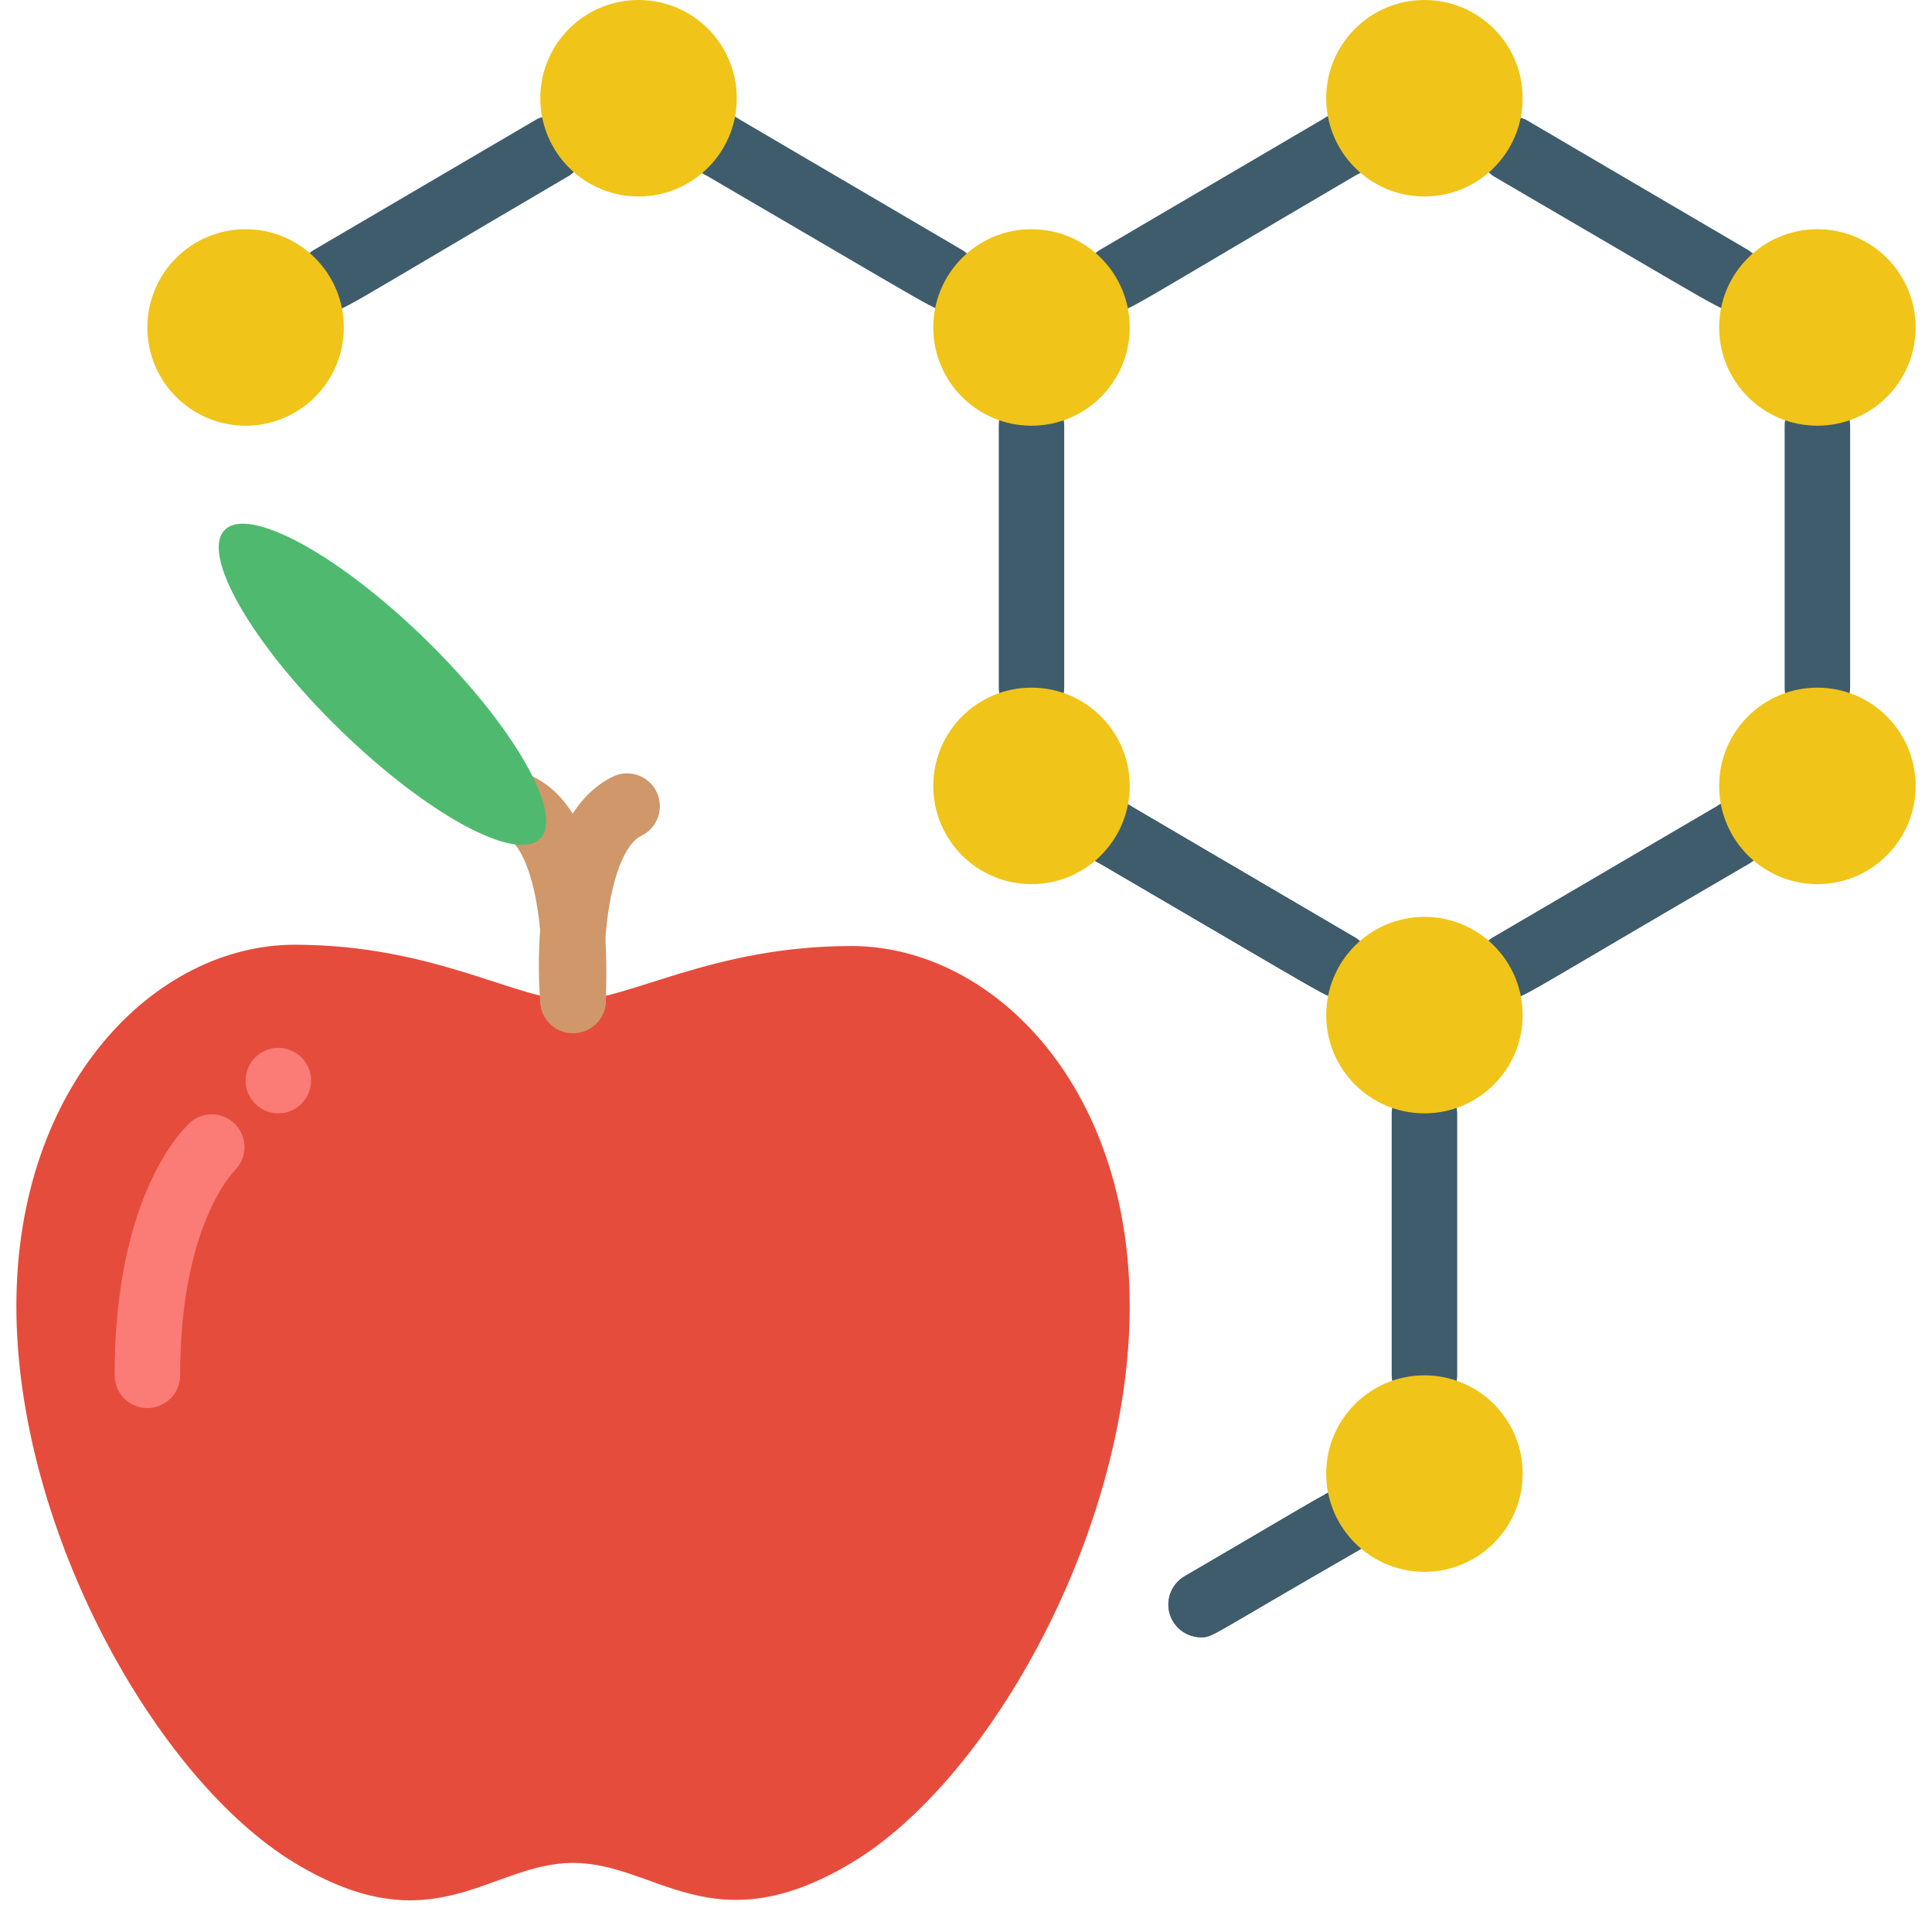
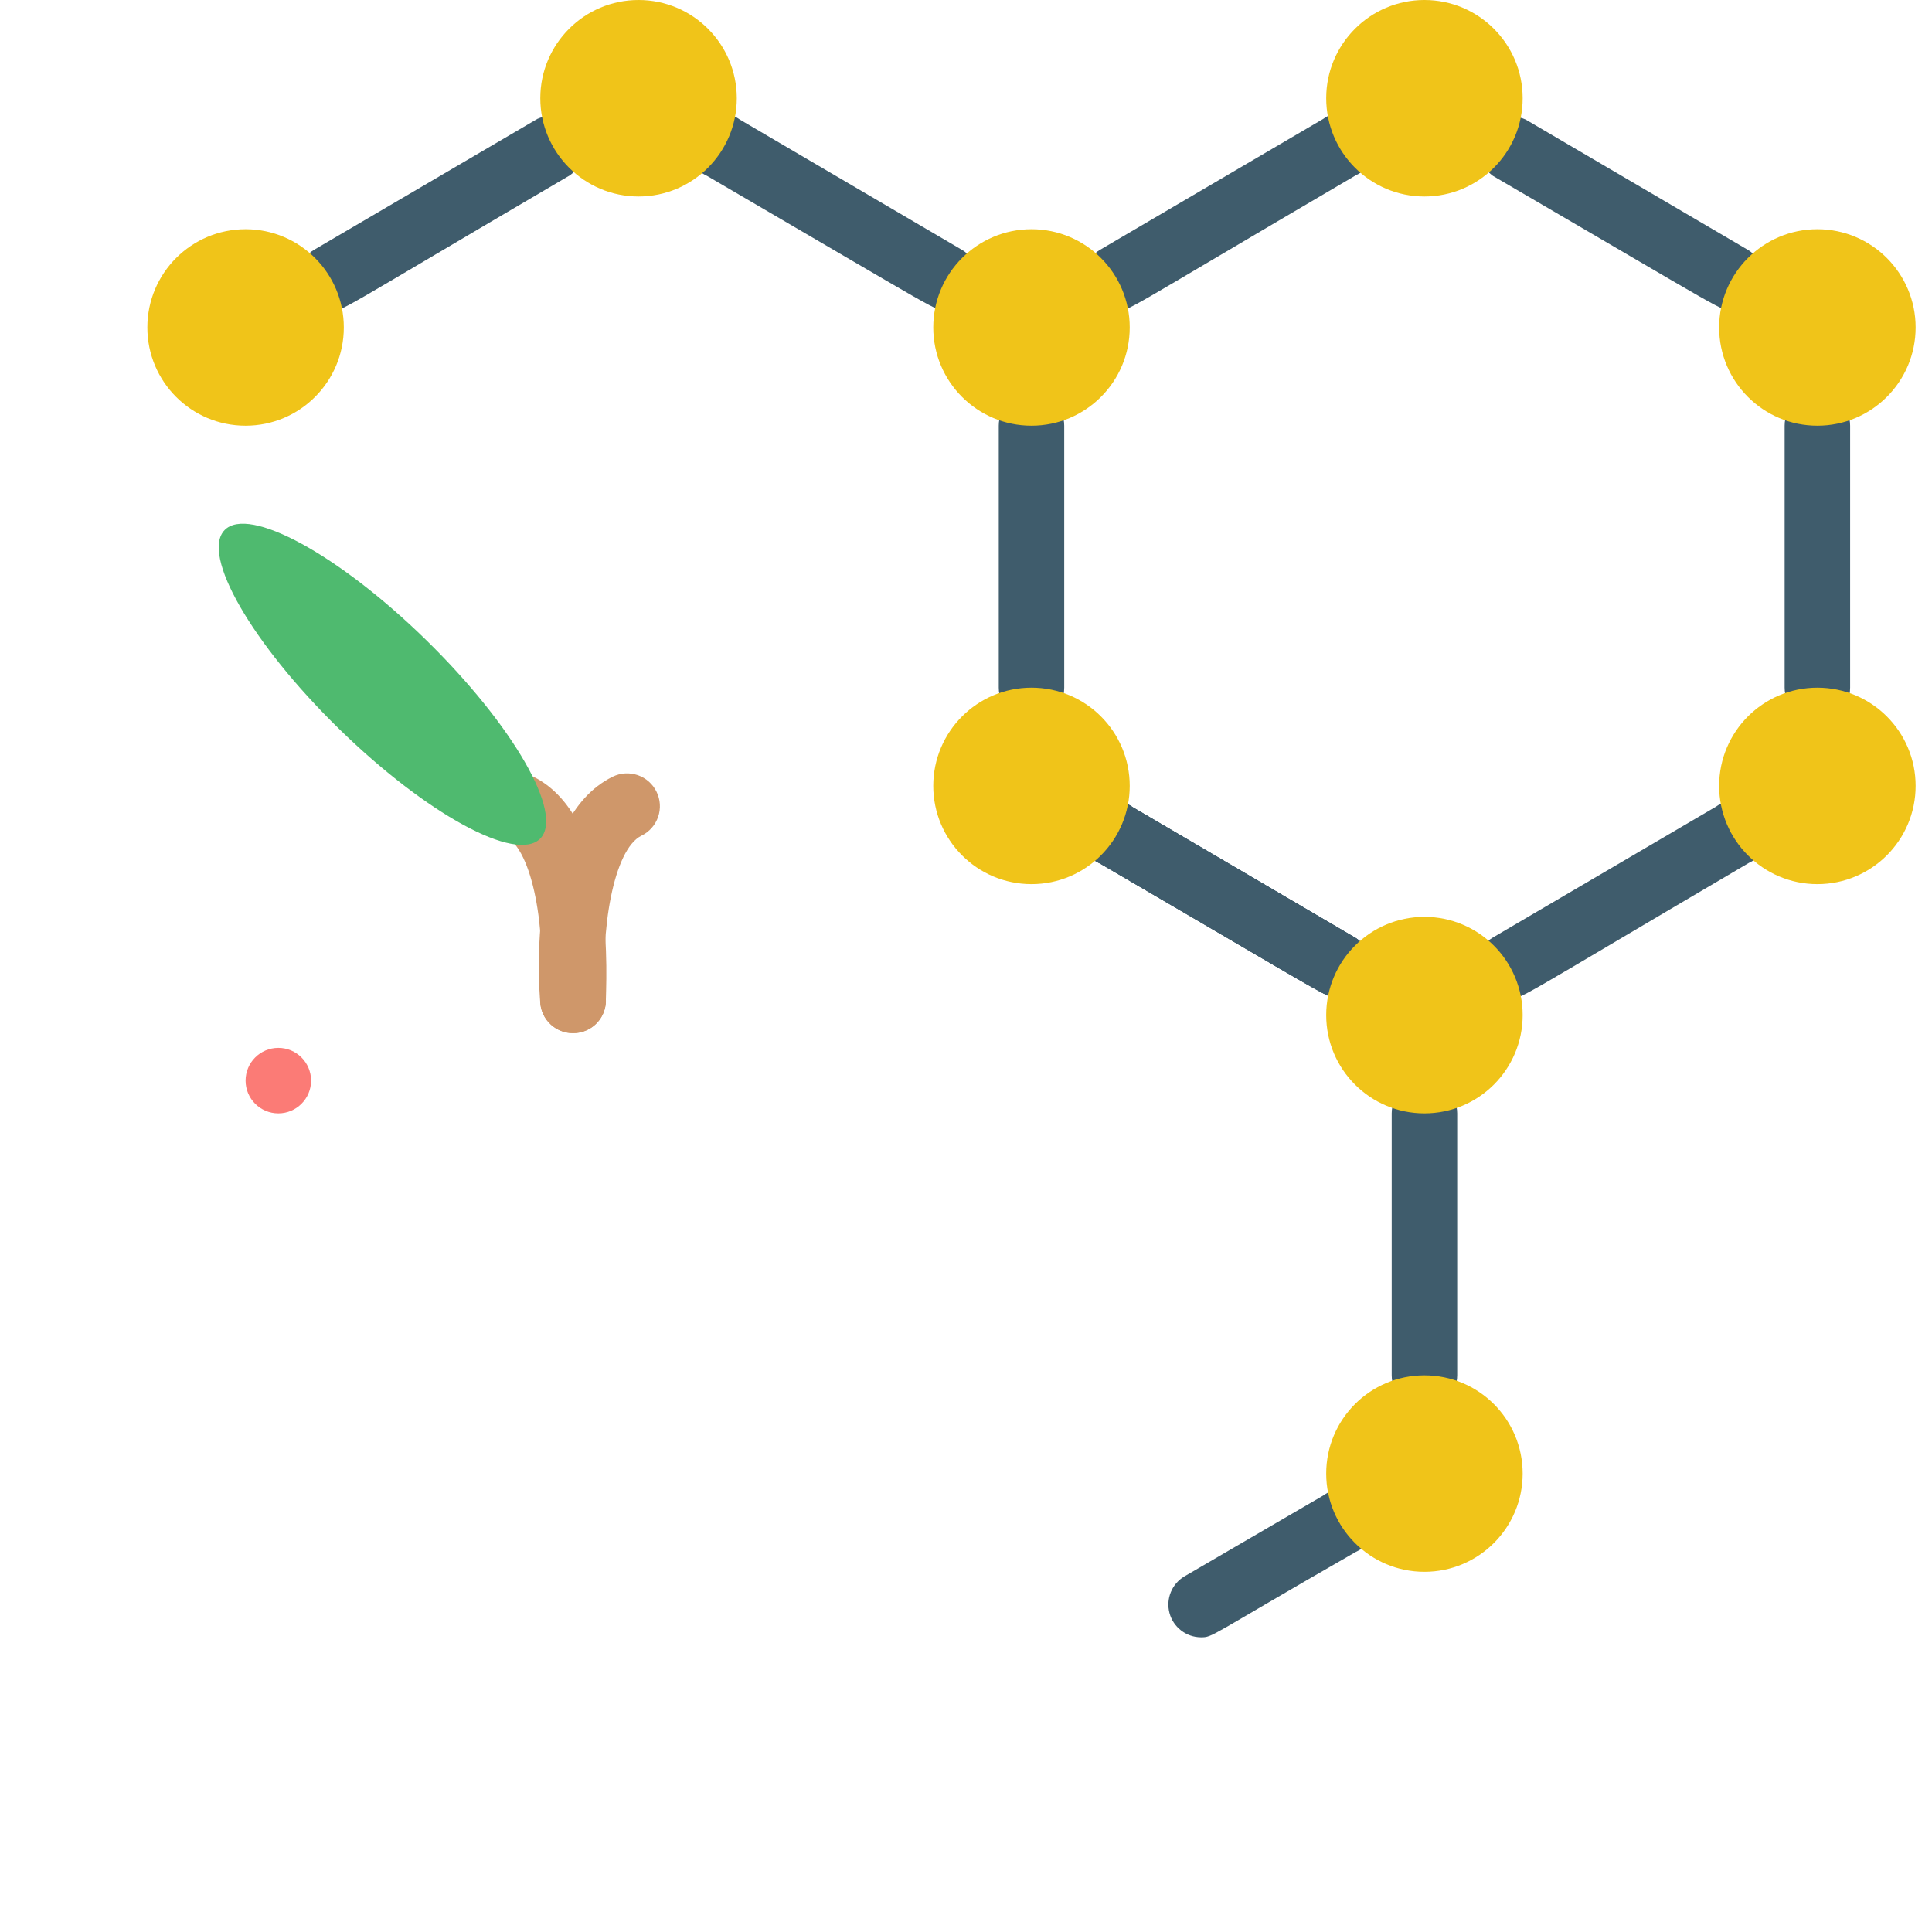
<svg xmlns="http://www.w3.org/2000/svg" width="70" height="70" viewBox="0 0 70 70" fill="none">
  <g clip-path="url(#clip0)">
    <path d="M65.848 26.102C65.192 26.102 64.661 25.57 64.661 24.915V15.424C64.661 14.768 65.192 14.237 65.848 14.237C66.503 14.237 67.034 14.768 67.034 15.424V24.915C67.034 25.57 66.503 26.102 65.848 26.102Z" fill="#3F5C6C" />
    <path d="M54.683 36.175C54.151 36.169 53.688 35.81 53.55 35.296C53.411 34.782 53.632 34.239 54.09 33.968L62.181 29.222C62.548 28.956 63.034 28.921 63.434 29.133C63.834 29.345 64.079 29.766 64.065 30.218C64.051 30.671 63.781 31.076 63.368 31.263C54.671 36.376 55.17 36.175 54.683 36.175Z" fill="#3F5C6C" />
    <path d="M40.446 11.259C39.914 11.254 39.451 10.895 39.312 10.381C39.174 9.867 39.395 9.324 39.853 9.053L47.944 4.307C48.311 4.04 48.797 4.006 49.197 4.218C49.597 4.429 49.842 4.85 49.828 5.303C49.814 5.756 49.544 6.161 49.131 6.347C40.434 11.449 40.933 11.259 40.446 11.259Z" fill="#3F5C6C" />
    <path d="M48.537 36.163C48.075 36.163 48.656 36.424 39.853 31.286C39.44 31.1 39.169 30.695 39.155 30.242C39.141 29.789 39.386 29.368 39.786 29.157C40.187 28.945 40.673 28.979 41.039 29.246L49.131 33.992C49.555 34.275 49.751 34.798 49.616 35.291C49.481 35.783 49.047 36.134 48.537 36.163Z" fill="#3F5C6C" />
    <path d="M37.373 26.102C36.718 26.102 36.187 25.57 36.187 24.915V15.424C36.187 14.768 36.718 14.237 37.373 14.237C38.028 14.237 38.559 14.768 38.559 15.424V24.915C38.559 25.57 38.028 26.102 37.373 26.102Z" fill="#3F5C6C" />
    <path d="M62.775 11.247C62.324 11.247 62.858 11.485 54.09 6.371C53.598 6.013 53.456 5.341 53.762 4.815C54.068 4.289 54.722 4.08 55.276 4.33L63.368 9.076C63.792 9.36 63.988 9.883 63.853 10.375C63.719 10.868 63.284 11.219 62.775 11.247Z" fill="#3F5C6C" />
    <path d="M48.537 36.163C48.087 36.163 48.62 36.4 39.853 31.286C39.44 31.1 39.169 30.695 39.155 30.242C39.141 29.789 39.386 29.368 39.786 29.157C40.187 28.945 40.673 28.979 41.039 29.246L49.131 33.992C49.555 34.275 49.751 34.798 49.616 35.291C49.481 35.783 49.047 36.134 48.537 36.163Z" fill="#3F5C6C" />
-     <path d="M54.683 36.175C54.151 36.169 53.688 35.81 53.55 35.296C53.411 34.782 53.632 34.239 54.09 33.968C62.917 28.819 62.336 29.079 62.775 29.079C63.315 29.076 63.79 29.438 63.929 29.959C64.069 30.482 63.838 31.032 63.368 31.298C54.66 36.364 55.17 36.175 54.683 36.175Z" fill="#3F5C6C" />
    <path d="M51.61 51.017C50.955 51.017 50.424 50.486 50.424 49.83V40.339C50.424 39.684 50.955 39.153 51.61 39.153C52.265 39.153 52.797 39.684 52.797 40.339V49.83C52.797 50.486 52.265 51.017 51.61 51.017Z" fill="#3F5C6C" />
    <path d="M43.507 59.322C42.975 59.316 42.511 58.957 42.373 58.444C42.235 57.93 42.456 57.387 42.914 57.115L47.944 54.185C48.31 53.918 48.797 53.884 49.197 54.095C49.597 54.307 49.842 54.728 49.828 55.181C49.814 55.634 49.543 56.039 49.131 56.225C43.732 59.322 43.958 59.322 43.507 59.322Z" fill="#3F5C6C" />
    <path d="M48.537 36.163C48.087 36.163 48.62 36.4 39.853 31.286C39.44 31.1 39.169 30.695 39.155 30.242C39.141 29.789 39.386 29.368 39.786 29.157C40.187 28.945 40.673 28.979 41.039 29.246L49.131 33.992C49.555 34.275 49.751 34.798 49.616 35.291C49.481 35.783 49.047 36.134 48.537 36.163Z" fill="#3F5C6C" />
-     <path d="M43.507 59.322C42.975 59.316 42.511 58.958 42.373 58.444C42.235 57.93 42.456 57.387 42.914 57.115C48.478 53.864 48.099 54.007 48.538 54.007C49.078 54.003 49.552 54.365 49.692 54.887C49.831 55.409 49.601 55.959 49.131 56.225C43.744 59.322 43.958 59.322 43.507 59.322Z" fill="#3F5C6C" />
    <path d="M11.971 11.259C11.439 11.254 10.976 10.895 10.838 10.381C10.7 9.867 10.92 9.324 11.378 9.052L19.47 4.307C20.024 4.056 20.678 4.266 20.984 4.792C21.29 5.317 21.148 5.99 20.656 6.347C11.959 11.449 12.458 11.259 11.971 11.259Z" fill="#3F5C6C" />
    <path d="M34.3 11.247C33.849 11.247 34.383 11.485 25.615 6.371C25.203 6.185 24.932 5.779 24.918 5.327C24.904 4.874 25.149 4.453 25.549 4.241C25.95 4.029 26.436 4.064 26.802 4.33L34.893 9.076C35.318 9.36 35.513 9.883 35.379 10.376C35.244 10.868 34.81 11.219 34.3 11.247Z" fill="#3F5C6C" />
    <path d="M51.61 7.119C53.576 7.119 55.169 5.525 55.169 3.559C55.169 1.594 53.576 0 51.61 0C49.644 0 48.051 1.594 48.051 3.559C48.051 5.525 49.644 7.119 51.61 7.119Z" fill="#F0C419" />
    <path d="M37.373 15.424C39.339 15.424 40.932 13.83 40.932 11.864C40.932 9.899 39.339 8.305 37.373 8.305C35.407 8.305 33.814 9.899 33.814 11.864C33.814 13.83 35.407 15.424 37.373 15.424Z" fill="#F0C419" />
    <path d="M65.847 15.424C67.813 15.424 69.407 13.83 69.407 11.864C69.407 9.899 67.813 8.305 65.847 8.305C63.882 8.305 62.288 9.899 62.288 11.864C62.288 13.83 63.882 15.424 65.847 15.424Z" fill="#F0C419" />
    <path d="M65.847 32.034C67.813 32.034 69.407 30.44 69.407 28.474C69.407 26.509 67.813 24.915 65.847 24.915C63.882 24.915 62.288 26.509 62.288 28.474C62.288 30.44 63.882 32.034 65.847 32.034Z" fill="#F0C419" />
    <path d="M37.373 32.034C39.339 32.034 40.932 30.44 40.932 28.474C40.932 26.509 39.339 24.915 37.373 24.915C35.407 24.915 33.814 26.509 33.814 28.474C33.814 30.44 35.407 32.034 37.373 32.034Z" fill="#F0C419" />
    <path d="M51.61 40.339C53.576 40.339 55.169 38.745 55.169 36.779C55.169 34.814 53.576 33.22 51.61 33.22C49.644 33.22 48.051 34.814 48.051 36.779C48.051 38.745 49.644 40.339 51.61 40.339Z" fill="#F0C419" />
    <path d="M51.61 56.949C53.576 56.949 55.169 55.356 55.169 53.39C55.169 51.424 53.576 49.831 51.61 49.831C49.644 49.831 48.051 51.424 48.051 53.39C48.051 55.356 49.644 56.949 51.61 56.949Z" fill="#F0C419" />
    <path d="M23.136 7.119C25.101 7.119 26.695 5.525 26.695 3.559C26.695 1.594 25.101 0 23.136 0C21.17 0 19.576 1.594 19.576 3.559C19.576 5.525 21.17 7.119 23.136 7.119Z" fill="#F0C419" />
-     <path d="M20.763 36.246C18.746 36.246 15.72 34.229 10.678 34.229C5.636 34.229 0.593 39.271 0.593 47.327C0.593 55.383 5.636 64.447 10.678 67.497C15.72 70.546 17.737 67.497 20.763 67.497C23.788 67.497 25.805 70.51 30.848 67.497C35.89 64.483 40.932 55.407 40.932 47.327C40.932 39.247 35.89 34.276 30.848 34.276C25.805 34.276 22.78 36.246 20.763 36.246Z" fill="#E64C3C" />
    <path d="M20.763 37.432C20.429 37.434 20.11 37.294 19.884 37.048C19.658 36.802 19.546 36.472 19.576 36.139C19.79 33.766 19.327 30.788 18.283 30.278C17.693 29.99 17.449 29.278 17.737 28.688C18.026 28.098 18.737 27.854 19.327 28.142C22.376 29.661 21.949 35.664 21.949 36.341C21.899 36.959 21.383 37.434 20.763 37.432Z" fill="#CF976A" />
-     <path d="M5.339 51.017C4.684 51.017 4.153 50.486 4.153 49.831C4.153 43.258 6.644 40.885 6.929 40.636C7.421 40.241 8.137 40.3 8.557 40.771C8.977 41.242 8.955 41.959 8.507 42.403C8.448 42.475 6.526 44.408 6.526 49.831C6.526 50.486 5.995 51.017 5.339 51.017Z" fill="#FB7B76" />
    <path d="M10.085 40.339C10.74 40.339 11.271 39.808 11.271 39.153C11.271 38.497 10.74 37.966 10.085 37.966C9.43 37.966 8.898 38.497 8.898 39.153C8.898 39.808 9.43 40.339 10.085 40.339Z" fill="#FB7B76" />
    <path d="M19.574 30.383C20.445 29.493 18.59 26.269 15.432 23.181C12.275 20.094 9.009 18.314 8.139 19.204C7.269 20.094 9.123 23.318 12.281 26.405C15.439 29.492 18.704 31.273 19.574 30.383Z" fill="#4FBA6F" />
    <path d="M20.763 37.432C20.143 37.434 19.626 36.959 19.576 36.341C19.517 35.664 19.09 29.673 22.198 28.142C22.481 28.003 22.808 27.983 23.106 28.085C23.405 28.188 23.65 28.404 23.788 28.688C23.927 28.971 23.948 29.298 23.845 29.596C23.743 29.895 23.526 30.14 23.242 30.278C22.222 30.776 21.735 33.766 21.949 36.139C21.979 36.472 21.867 36.802 21.642 37.048C21.416 37.294 21.097 37.434 20.763 37.432Z" fill="#CF976A" />
    <path d="M8.898 15.424C10.864 15.424 12.457 13.83 12.457 11.864C12.457 9.899 10.864 8.305 8.898 8.305C6.932 8.305 5.339 9.899 5.339 11.864C5.339 13.83 6.932 15.424 8.898 15.424Z" fill="#F0C419" />
  </g>
  <defs>
    <clipPath id="clip0">
      <rect width="70" height="70" fill="white" />
    </clipPath>
  </defs>
</svg>